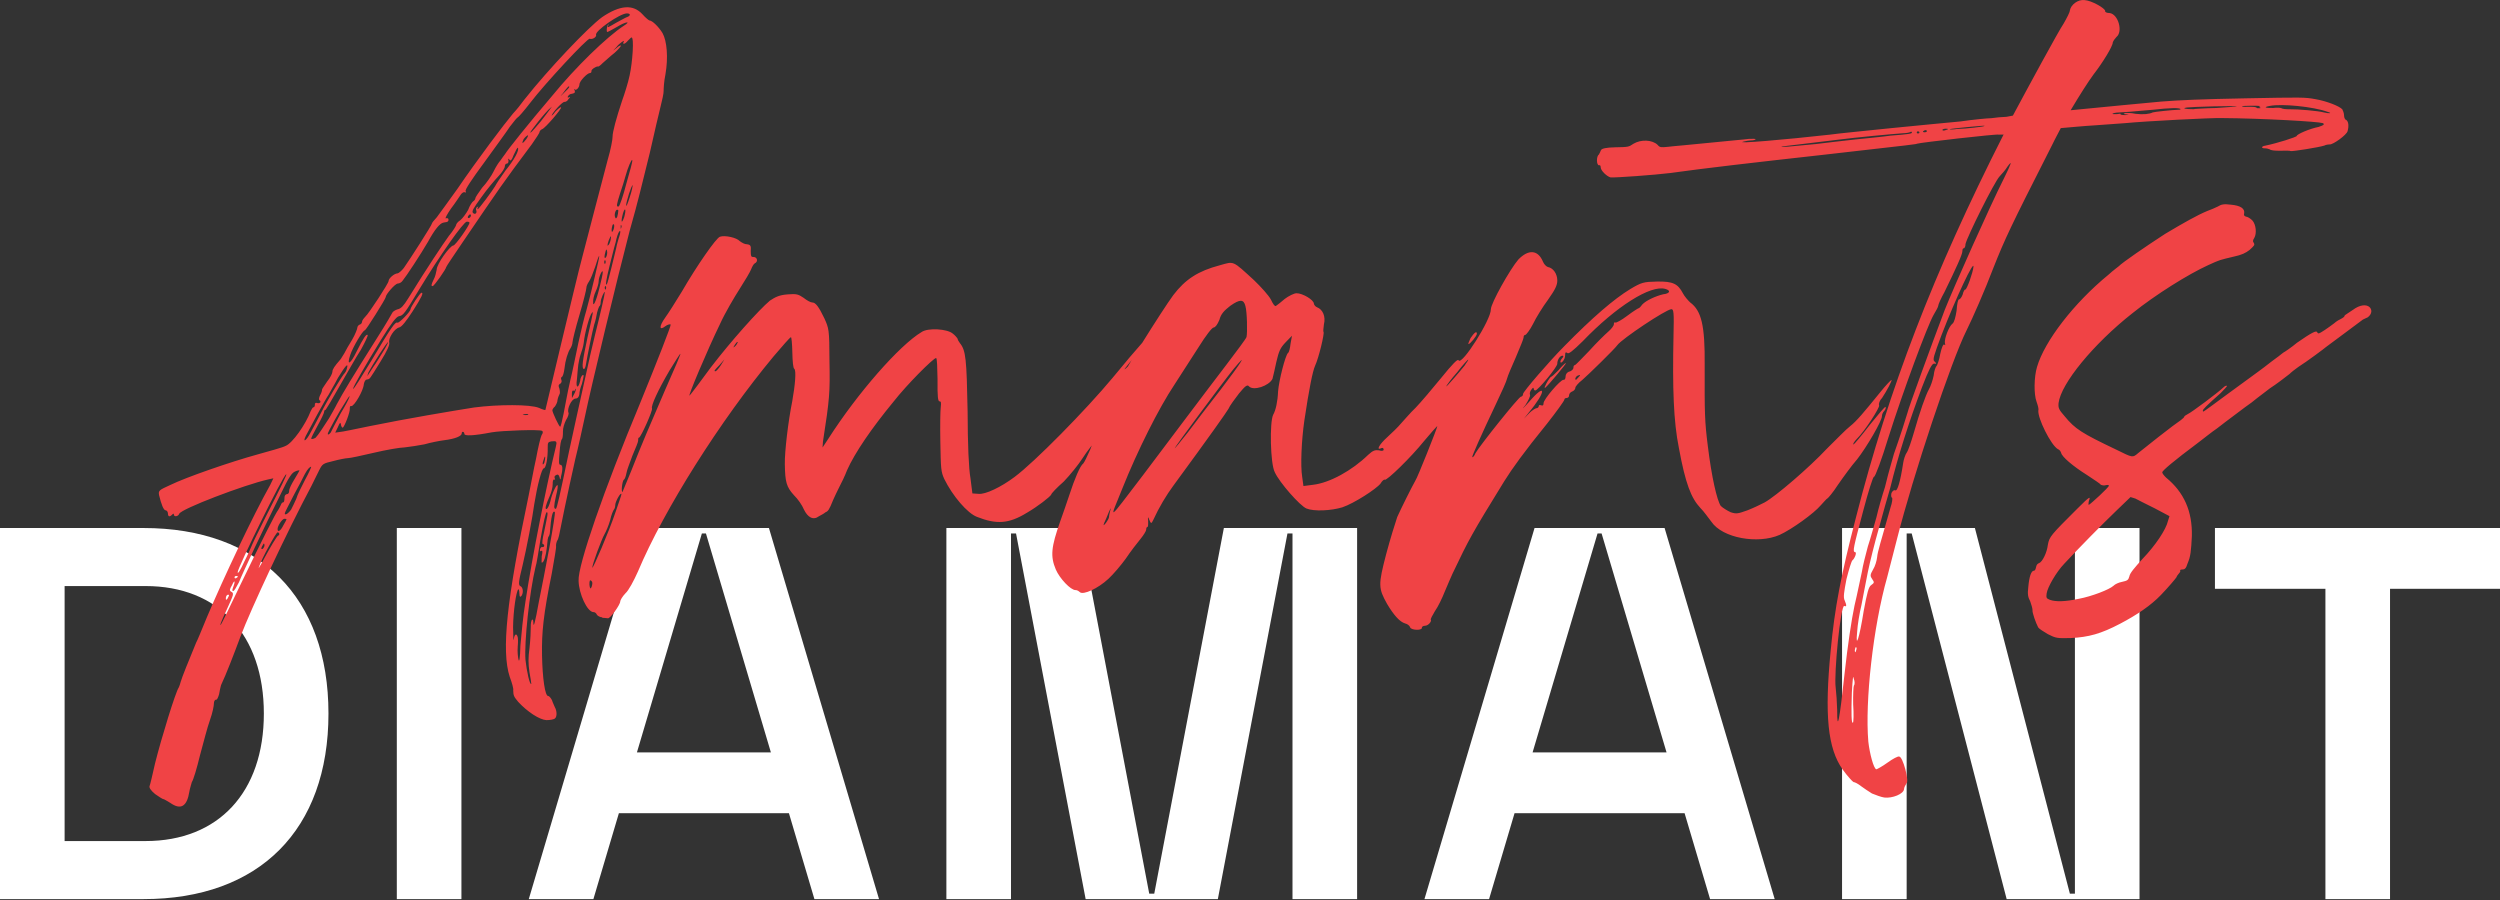
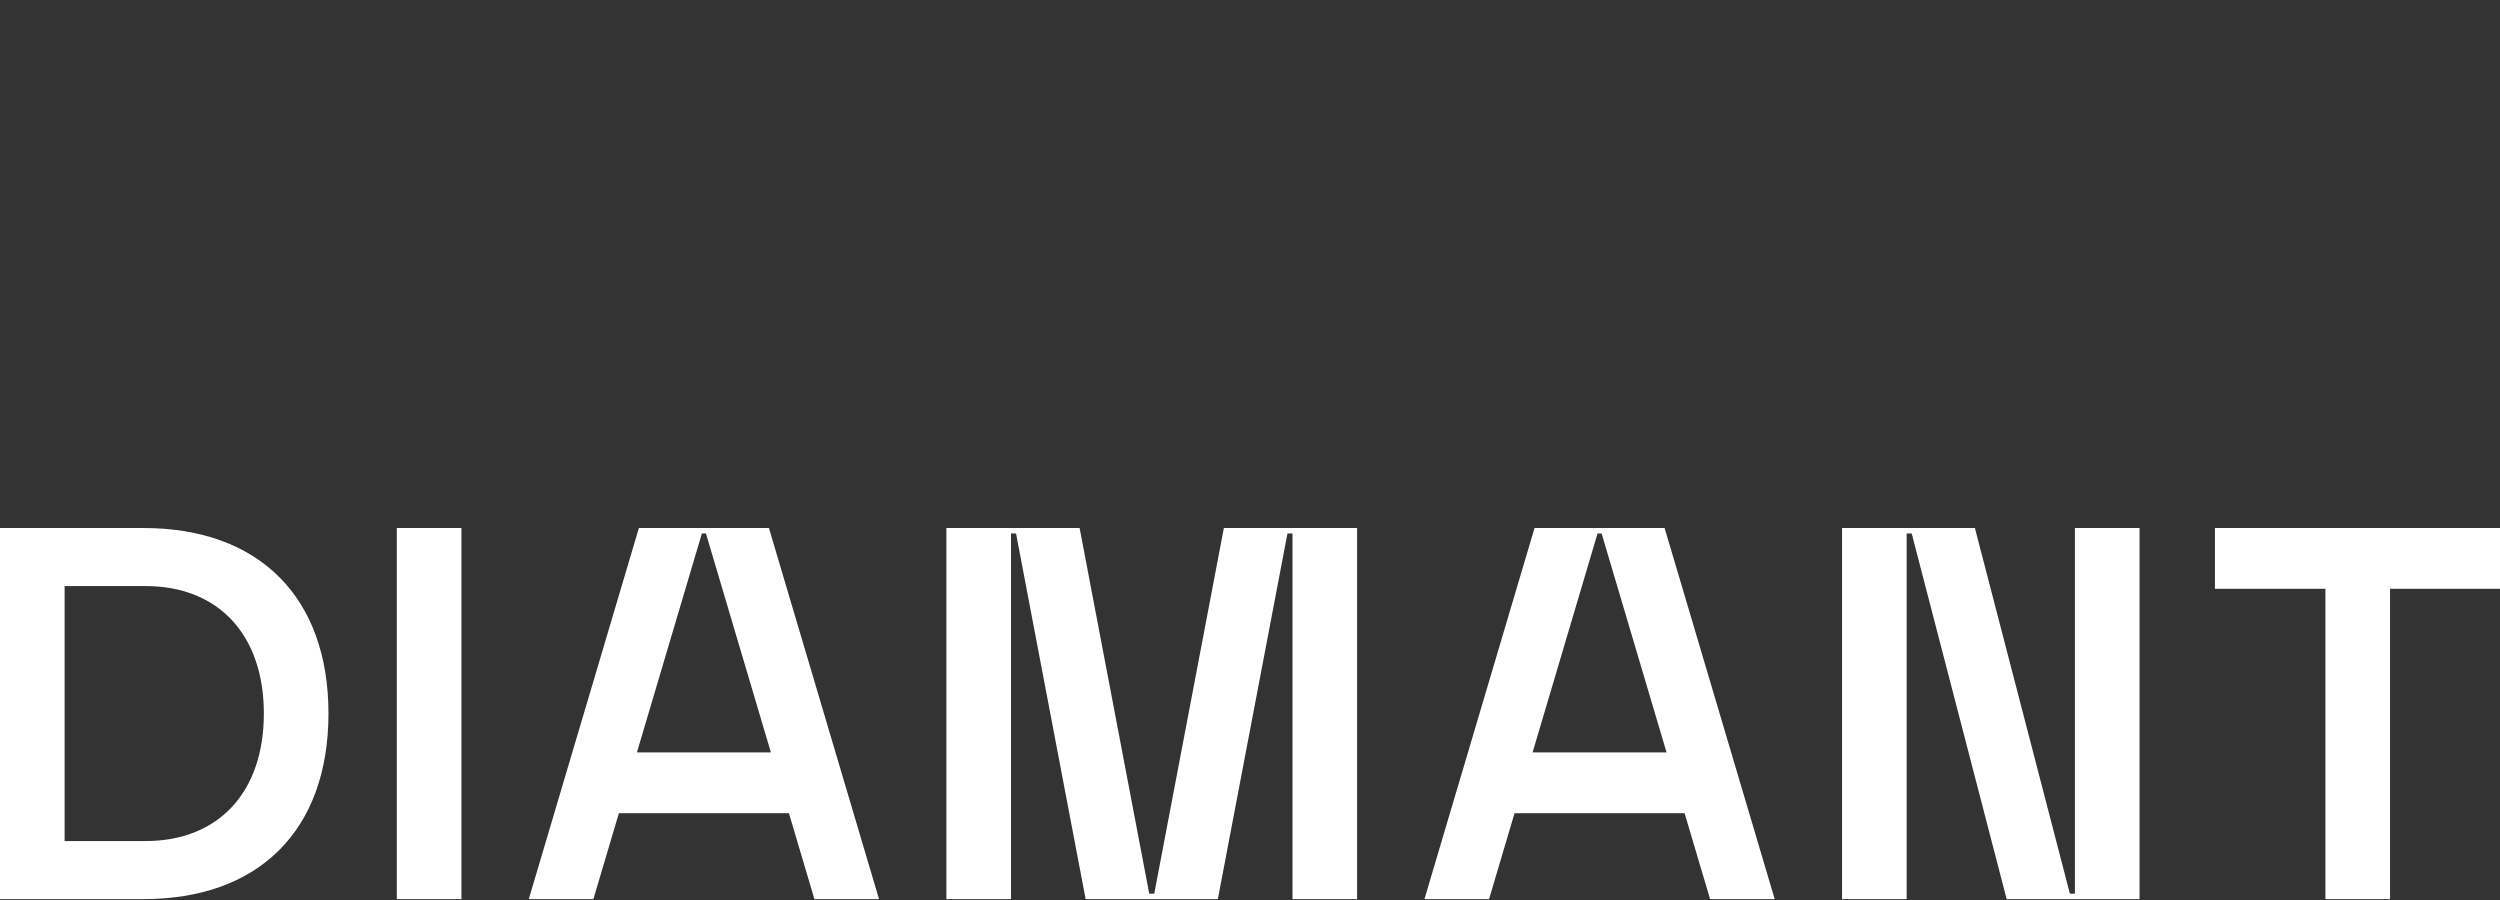
<svg xmlns="http://www.w3.org/2000/svg" width="336" height="121" viewBox="0 0 336 121" fill="none">
  <rect x="0" y="0" width="336" height="121" fill="#333333" stroke="none" />
  <path d="M53.332 70.966H62.016V120.841H53.332V70.966ZM44.146 95.903C44.146 111.518 34.853 120.84 19.287 120.84H0V70.965H19.287C34.853 70.965 44.146 80.287 44.146 95.902V95.903ZM35.462 95.903C35.462 85.332 29.368 78.766 19.559 78.766H8.684V113.038H19.559C29.368 113.038 35.462 106.473 35.462 95.902V95.903ZM336 79.135V70.966H297.688V79.135H312.536V120.84H321.22V79.135H336ZM103.345 70.966L118.141 120.841H109.457L106.032 109.296H83.178L79.752 120.841H71.068L85.865 70.966H103.345ZM103.608 101.125L94.878 71.699H94.332L85.602 101.125H103.608ZM223.722 70.966L238.519 120.841H229.835L226.409 109.296H203.555L200.13 120.841H191.446L206.242 70.966H223.722ZM223.985 101.125L215.255 71.699H214.709L205.979 101.125H223.985ZM269.695 120.84H287.552V70.965H278.868V120.105H278.191L265.427 70.965H247.571V120.84H256.255V71.699H256.932L269.695 120.84ZM163.678 120.84L173.034 71.699H173.711V120.84H182.395V70.965H164.488L155.133 120.105H154.456L145.1 70.965H127.194V120.84H135.878V71.699H136.555L145.91 120.84H163.678Z" fill="white" />
-   <path d="M84.584 31.18C85.934 26.4 86.063 25.605 87.334 20.539C87.932 17.863 88.598 15.042 88.799 14.246C88.999 13.449 89.199 12.581 89.192 12.222C89.186 11.934 89.239 10.924 89.437 9.984C89.826 7.744 89.64 5.514 89.044 4.446C88.524 3.591 87.643 2.744 87.283 2.75C87.211 2.751 86.772 2.4 86.331 1.904C85.082 0.559 83.355 0.664 80.937 2.294C79.09 3.626 73.723 9.274 70.488 13.368C70.067 13.953 69.363 14.83 68.94 15.271C67.883 16.515 64.019 21.63 61.498 25.351C60.236 27.104 58.972 28.856 58.69 29.222C58.337 29.59 58.056 29.954 58.057 30.026C58.061 30.242 55.053 34.908 54.282 36.004C54.001 36.37 53.576 36.737 53.432 36.74C53 36.748 52.221 37.412 52.227 37.771C52.232 38.059 49.574 42.143 49.078 42.584C48.866 42.804 48.655 43.096 48.658 43.24C48.66 43.384 48.52 43.603 48.377 43.606C48.162 43.682 48.022 43.902 48.025 44.046C48.027 44.19 47.754 44.915 47.335 45.644C46.915 46.3 46.428 47.173 46.289 47.464C46.079 47.755 45.871 48.192 45.729 48.338C44.953 49.217 44.673 49.655 44.68 49.942C44.684 50.158 44.408 50.74 43.985 51.253C43.634 51.764 43.284 52.274 43.285 52.346C43.288 52.489 43.221 52.779 43.011 53.143C42.873 53.434 42.806 53.724 42.952 53.793C43.244 54.004 42.961 54.297 42.599 54.16C42.454 54.091 42.312 54.166 42.315 54.381C42.319 54.597 42.25 54.742 42.106 54.745C42.034 54.746 41.894 54.965 41.755 55.256C41.069 57.07 39.316 59.551 38.388 59.93C37.96 60.155 36.24 60.62 34.592 61.082C30.938 62.088 25 64.146 22.859 65.195C21.359 65.872 21.288 65.945 21.372 66.519C21.684 67.81 21.987 68.596 22.276 68.591C22.42 68.588 22.567 68.802 22.572 69.017C22.58 69.449 22.799 69.517 23.152 69.151C23.293 69.005 23.365 69.003 23.367 69.147C23.374 69.507 23.949 69.425 24.085 69.061C24.29 68.409 32.87 65.149 36.026 64.441L36.742 64.283L36.326 65.155C33.958 69.377 30.081 77.59 27.806 82.962C27.118 84.632 26.499 86.157 26.359 86.375C25.394 88.699 24.432 91.093 24.297 91.6C24.231 91.889 24.093 92.253 24.025 92.398C23.604 92.982 21.704 99.14 20.835 102.614C20.503 104.132 20.169 105.508 20.1 105.653C20.032 105.87 20.255 106.226 20.841 106.719C21.352 107.07 21.862 107.42 22.007 107.417C22.079 107.415 22.517 107.695 22.881 107.905C24.268 108.886 25.123 108.438 25.446 106.416C25.51 105.983 25.714 105.403 25.781 105.114C25.992 104.822 26.465 103.228 26.866 101.563C27.338 99.826 27.873 97.727 28.216 96.784C28.558 95.841 28.756 94.829 28.749 94.541C28.744 94.254 28.884 94.035 29.028 94.032C29.173 94.101 29.311 93.737 29.447 93.303C29.511 92.871 29.643 92.291 29.711 92.074C30.404 90.62 31.432 87.936 32.324 85.543C33.696 81.916 38.539 71.525 41.877 65.267C42.224 64.54 42.71 63.595 42.918 63.158C43.335 62.358 43.406 62.285 44.767 61.97C45.627 61.737 46.488 61.577 46.776 61.572C47.064 61.566 48.571 61.249 50.22 60.858C51.869 60.466 53.735 60.142 54.383 60.13C55.1 60.044 56.25 59.879 57.04 59.719C57.827 59.488 59.047 59.249 59.694 59.165C61.131 58.994 62.059 58.615 62.053 58.255C62.05 58.111 62.121 58.038 62.193 58.037C62.337 58.034 62.411 58.177 62.414 58.321C62.419 58.608 63.571 58.587 66.084 58.106C67.448 57.865 72.557 57.695 72.85 57.906C72.995 57.975 72.999 58.191 72.788 58.483C72.65 58.773 72.316 60.148 72.055 61.593C71.722 63.04 71.333 65.28 71.068 66.51C68.096 80.611 67.362 87.467 68.51 90.975C68.813 91.761 69.045 92.621 68.976 92.766C68.99 93.487 69.065 93.63 69.654 94.339C70.904 95.683 72.508 96.733 73.446 96.787C73.949 96.778 74.453 96.695 74.594 96.549C74.878 96.327 74.863 95.536 74.566 95.037C74.49 94.823 74.265 94.395 74.188 94.109C74.039 93.823 73.817 93.54 73.673 93.542C73.242 93.55 72.906 91.108 72.849 88.085C72.79 84.989 73.032 82.608 74.152 77.113C74.476 75.234 74.803 73.5 74.729 73.358C74.725 73.142 74.792 72.853 74.861 72.706C75.003 72.56 75.068 72.198 75.136 71.981C75.2 71.548 76.322 66.124 77.317 61.712C77.719 60.119 78.248 57.66 78.58 56.142C79.438 52.021 82.975 37.333 84.587 31.181L84.584 31.18ZM81.418 38.875C81.372 38.971 81.323 38.924 81.272 38.733C81.268 38.517 81.339 38.444 81.411 38.443C81.485 38.586 81.488 38.729 81.418 38.875ZM81.344 34.987C81.417 35.057 81.421 35.273 81.352 35.418C81.282 35.563 81.281 35.491 81.205 35.277C81.201 35.061 81.271 34.916 81.344 34.987ZM81.393 33.761C81.483 33.424 81.555 33.471 81.611 33.901C81.617 34.261 81.479 34.553 81.409 34.626C81.196 34.773 81.191 34.486 81.393 33.761ZM83.16 31.999C83.093 32.288 82.889 32.869 82.825 33.301C82.759 33.662 82.423 34.894 82.157 36.051C81.89 37.137 81.621 38.15 81.551 38.223C81.339 38.443 81.466 37.577 81.935 35.696C82.203 34.682 82.536 33.236 82.74 32.584C82.872 31.932 83.075 31.281 83.216 31.133C83.427 30.842 83.435 31.273 83.161 31.999H83.16ZM82.005 31.877C82.145 31.659 82.147 31.731 82.082 32.163C82.017 32.524 81.881 32.888 81.737 32.962C81.526 33.254 81.725 32.387 82.004 31.877H82.005ZM82.203 30.937C82.199 30.721 82.266 30.432 82.333 30.214C82.474 30.067 82.547 30.114 82.551 30.354C82.555 30.57 82.488 30.858 82.35 31.078C82.256 31.224 82.207 31.177 82.203 30.937ZM82.943 28.186C83.015 28.184 83.16 28.254 83.091 28.399C83.093 28.543 83.028 28.904 82.961 29.122C82.822 29.412 82.75 29.413 82.674 29.199C82.524 28.842 82.727 28.189 82.943 28.186ZM83.333 26.017C83.606 25.22 83.946 24.133 84.08 23.626C84.348 22.613 84.899 21.306 84.976 21.521C85.051 21.663 84.645 23.039 84.172 24.705C83.77 26.297 83.292 27.674 83.15 27.749C82.791 27.827 82.858 27.538 83.333 26.017ZM83.493 30.623C83.425 30.84 83.423 30.769 83.419 30.553C83.416 30.337 83.413 30.193 83.486 30.264C83.559 30.334 83.562 30.478 83.493 30.623ZM83.897 29.176C83.692 29.756 83.55 29.903 83.547 29.687C83.538 29.184 83.875 28.024 84.022 28.165C84.095 28.236 84.031 28.669 83.897 29.176ZM84.638 26.497C84.367 27.366 84.16 27.873 84.155 27.586C84.148 27.154 84.894 24.763 85.04 24.904C85.042 24.976 84.912 25.699 84.638 26.497ZM41.1 58.583C41.587 57.637 43.742 53.635 44.164 53.051C44.302 52.761 44.93 51.739 45.417 50.794C46.395 49.191 46.888 48.605 46.618 49.547C46.551 49.836 46.411 50.056 46.341 50.129C46.057 50.35 43.963 53.847 43.131 55.519C42.644 56.465 42.019 57.63 41.74 58.138C41.185 59.229 40.615 59.6 41.1 58.583ZM38.462 63.746C38.606 63.744 37.982 64.979 35.551 69.779C34.998 70.942 34.232 72.397 33.958 73.05C33.681 73.704 33.199 74.793 32.85 75.448C32.298 76.683 31.948 77.194 31.942 76.906C31.931 76.331 38.102 63.753 38.462 63.746ZM31.735 77.414C31.879 77.411 31.951 77.41 31.953 77.482C31.954 77.554 31.883 77.627 31.741 77.701C31.598 77.776 31.525 77.705 31.524 77.633C31.521 77.49 31.592 77.416 31.735 77.414ZM30.559 79.957C30.702 79.882 30.775 79.953 30.776 80.025C30.777 80.097 30.637 80.315 30.568 80.462C30.427 80.656 30.356 80.657 30.352 80.466C30.348 80.25 30.416 80.033 30.559 79.957ZM29.698 83.935C29.486 84.154 29.624 83.792 30.454 81.976C31.422 79.87 31.491 79.723 31.055 79.516C30.836 79.376 30.834 79.232 31.182 78.649C31.527 77.85 31.675 78.064 31.331 78.934C31.194 79.297 31.196 79.441 31.34 79.438C31.484 79.435 31.762 78.925 32.111 78.27C32.591 77.037 35.429 71.004 37.788 66.279C38.827 64.098 39.248 63.515 39.677 63.362C39.962 63.213 40.25 63.207 40.25 63.207C40.251 63.279 39.902 63.862 39.554 64.445C39.204 65.028 38.858 65.683 38.863 65.971C38.868 66.258 38.727 66.405 38.583 66.409C38.367 66.413 38.227 66.632 38.232 66.92C38.237 67.208 38.17 67.497 38.099 67.499C37.955 67.502 37.813 67.648 37.745 67.867C37.676 68.012 37.537 68.303 37.397 68.522C37.045 68.961 35.31 72.379 32.33 78.557C30.946 81.463 29.767 83.863 29.696 83.937L29.698 83.935ZM35.546 73.309C35.549 73.453 35.409 73.671 35.338 73.745C35.053 73.894 35.049 73.679 35.329 73.242C35.468 72.952 35.541 73.022 35.546 73.31V73.309ZM37.393 71.977C37.249 71.979 36.343 73.509 35.437 75.183C34.95 76.128 34.601 76.639 34.808 76.203C35.078 75.261 37.095 71.549 37.312 71.545C37.456 71.543 37.531 71.685 37.532 71.757C37.535 71.901 37.464 71.974 37.392 71.975L37.393 71.977ZM38.087 70.595C37.74 71.322 37.314 71.617 37.305 71.114C37.297 70.682 37.926 69.733 38.214 69.728C38.646 69.72 38.574 69.721 38.087 70.595ZM40.996 64.49C40.511 65.435 39.955 66.527 39.82 67.033C39.612 67.468 39.337 68.122 39.127 68.487C38.706 69.071 38.278 69.295 38.273 69.007C38.271 68.863 38.827 67.845 39.452 66.608C40.078 65.444 40.774 64.134 40.981 63.697C41.329 63.042 41.682 62.676 41.827 62.746C41.828 62.818 41.484 63.616 40.996 64.49ZM43.175 57.822C42.895 58.26 42.543 58.698 42.401 58.845C42.116 58.994 41.83 59.072 41.827 58.928C41.826 58.856 42.173 58.129 42.66 57.256C43.148 56.383 43.562 55.51 43.56 55.367C43.557 55.223 43.627 55.078 43.771 55.075C43.841 55.002 44.679 53.617 45.654 51.87C46.63 50.196 47.883 47.939 48.514 46.991C49.07 45.972 49.486 45.1 49.413 45.029C49.265 44.816 48.844 45.401 47.942 47.218C47.111 48.962 46.541 49.262 47.087 47.666C47.427 46.652 48.753 44.394 49.041 44.389C49.184 44.386 51.841 40.158 51.837 39.942C51.83 39.582 53.098 38.117 53.459 38.11C53.675 38.106 53.96 37.956 54.1 37.738C54.593 37.152 56.553 34.162 57.529 32.487C58.434 30.814 59.139 30.008 59.569 29.927C59.641 29.926 59.855 29.85 59.999 29.848C60.143 29.845 60.284 29.699 60.282 29.555C60.278 29.339 60.133 29.27 59.918 29.346C59.776 29.42 60.053 28.839 60.613 28.035C61.176 27.305 61.734 26.43 61.945 26.137C62.085 25.919 62.37 25.768 62.444 25.839C62.589 25.908 62.661 25.907 62.585 25.692C62.438 25.551 63.418 24.092 65.033 21.901C66.506 19.856 68.121 17.665 68.541 17.009C69.033 16.351 69.526 15.765 69.598 15.764C69.67 15.763 70.445 14.884 71.288 13.787C73.185 11.302 78.973 5.07 79.263 5.209C79.625 5.346 80.194 4.975 80.117 4.688C79.891 4.189 83.304 1.819 84.239 1.801C84.814 1.789 84.75 2.152 84.248 2.304C84.033 2.38 83.392 2.753 82.822 3.052C81.683 3.722 81.54 3.797 81.75 3.432C81.819 3.287 81.818 3.215 81.747 3.288C81.535 3.508 81.479 4.302 81.623 4.299C81.695 4.298 82.265 3.999 82.906 3.626C84.116 2.882 84.907 2.796 83.839 3.464C81.563 4.948 77.39 8.989 74.223 12.866C70.982 16.673 68.239 20.11 67.889 20.694C67.679 20.985 67.397 21.351 67.257 21.57C67.046 21.789 66.626 22.445 66.349 23.027C66.072 23.609 65.372 24.63 64.807 25.217C64.315 25.875 63.896 26.531 63.898 26.603C63.9 26.747 63.76 26.965 63.617 27.041C63.475 27.116 63.124 27.627 62.92 28.207C62.641 28.717 62.149 29.375 61.865 29.596C61.51 29.818 61.299 30.111 61.302 30.255C61.303 30.327 60.884 31.055 60.322 31.714C59.479 32.883 57.519 35.801 54.864 40.1C54.235 41.12 53.883 41.487 53.451 41.567C53.165 41.644 52.809 41.867 52.74 42.012C52.67 42.158 51.834 43.614 50.854 45.145C47.219 50.904 46.171 52.653 45.267 54.326C44.989 54.908 44.501 55.709 44.223 56.218C43.943 56.656 43.453 57.386 43.173 57.822H43.175ZM76.507 11.671C76.509 11.814 76.155 12.11 75.802 12.476C75.307 12.99 75.235 12.991 75.588 12.623C76.22 11.748 76.503 11.453 76.507 11.669V11.671ZM74.041 14.526C73.901 14.744 73.267 15.548 72.706 16.28C72.072 17.012 71.509 17.743 71.294 17.819C70.939 18.043 73.47 14.825 74.039 14.454C74.228 14.259 74.228 14.283 74.041 14.526ZM70.734 18.694C70.524 18.985 70.312 19.206 70.24 19.207C70.168 19.209 70.236 18.992 70.375 18.7C70.585 18.409 70.869 18.186 70.941 18.185C71.013 18.184 70.945 18.401 70.734 18.694ZM64.138 27.822C63.995 27.897 63.927 28.114 64.001 28.256C64.152 28.613 63.87 28.907 63.576 28.625C63.357 28.413 63.636 27.975 64.689 26.515C65.461 25.419 66.516 24.176 67.011 23.662C67.505 23.148 67.855 22.565 67.85 22.349C67.846 22.133 67.987 21.987 68.131 21.983C68.275 21.981 68.344 21.835 68.34 21.62C68.262 21.261 68.334 21.26 68.482 21.473C68.629 21.686 68.771 21.54 69.045 20.814C69.323 20.233 69.53 19.797 69.604 19.868C69.825 20.151 69.13 21.462 67.934 22.925C67.302 23.801 66.673 24.75 66.534 25.04C66.185 25.623 64.36 28.106 64.216 28.109C64.144 28.11 64.143 28.038 64.212 27.893C64.353 27.746 64.281 27.748 64.139 27.822H64.138ZM63.294 28.919C63.296 29.063 63.227 29.208 63.084 29.282C63.014 29.356 62.869 29.286 62.867 29.214C62.865 29.071 63.006 28.924 63.077 28.851C63.219 28.776 63.292 28.847 63.294 28.919ZM44.545 57.941C44.408 58.303 44.052 58.526 44.048 58.31C44.044 58.095 45.645 55.183 46.346 54.162C47.393 52.414 47.123 53.355 45.796 55.541C45.171 56.705 44.614 57.797 44.545 57.942V57.941ZM70.648 55.787C70.361 55.792 70.144 55.724 70.287 55.721C70.43 55.647 70.718 55.641 70.934 55.636C71.079 55.706 71.008 55.779 70.648 55.785V55.787ZM72.43 54.817C71.269 54.335 66.947 54.346 63.714 54.767C60.626 55.257 54.812 56.232 49.717 57.266C47.781 57.663 45.916 58.059 45.628 58.064L45.054 58.147L45.401 57.42C45.677 56.767 45.747 56.693 45.826 57.052C45.83 57.267 45.977 57.481 46.05 57.48C46.266 57.476 47.09 55.298 47.01 54.94C47.005 54.652 47.074 54.507 47.219 54.577C47.58 54.642 48.836 52.529 48.893 51.664C48.958 51.303 49.097 51.011 49.313 51.007C49.743 50.928 49.602 51.074 51.139 48.595C52.047 47.137 52.393 46.338 52.316 46.052C52.16 45.479 53 44.166 53.645 44.01C54.004 43.931 54.566 43.2 55.475 41.815C56.734 39.846 56.941 39.338 56.653 39.343C56.438 39.347 55.179 41.316 55.183 41.532C55.189 41.892 53.564 43.508 53.417 43.366C53.126 43.227 52.634 43.885 49.913 48.474C48.586 50.66 47.538 52.337 47.465 52.266C47.319 52.197 49.201 48.92 51.228 45.641C52.625 43.382 53.259 42.578 53.617 42.498C54.191 42.414 54.402 42.123 56.287 38.99C59.15 34.255 62.306 29.801 62.738 29.792C62.953 29.789 63.099 29.858 63.1 29.93C63.106 30.29 61.213 32.991 60.925 32.996C60.494 33.004 58.669 35.488 58.683 36.28C58.617 36.641 58.485 37.22 58.276 37.584C57.929 38.311 57.933 38.455 58.148 38.451C58.364 38.447 59.976 36.112 59.972 35.895C59.971 35.823 60.951 34.364 62.143 32.613C67.257 25.098 67.537 24.66 71.47 19.4C72.032 18.597 72.521 17.868 72.519 17.724C72.517 17.652 72.657 17.434 72.872 17.357C73.301 17.205 75.555 14.568 75.409 14.427C75.335 14.356 74.981 14.652 74.628 15.018C74.347 15.456 74.062 15.605 74.133 15.531C74.269 15.097 75.68 13.557 75.899 13.697C75.971 13.696 76.257 13.619 76.396 13.327C76.608 13.108 76.677 12.961 76.535 13.037C76.322 13.185 76.249 13.114 76.318 12.969C76.387 12.824 76.599 12.603 76.887 12.598C77.245 12.52 77.316 12.445 77.239 12.159C77.092 12.017 77.163 11.944 77.236 12.015C77.456 12.227 77.878 11.714 77.872 11.354C77.864 10.923 78.923 9.822 79.284 9.816C79.427 9.813 79.498 9.74 79.494 9.524C79.49 9.308 80.059 8.937 80.347 8.932C80.42 9.003 80.704 8.782 80.987 8.488C81.341 8.192 82.049 7.531 82.617 7.088C83.112 6.646 83.464 6.208 83.463 6.136C83.39 6.065 83.105 6.214 82.893 6.435L82.396 6.805L82.82 6.365C83.241 5.78 84.095 5.26 83.814 5.626C83.606 6.063 84.035 5.91 84.387 5.471C84.599 5.251 84.811 5.03 84.882 5.029C85.242 5.022 85.017 8.339 84.62 10.147C84.423 11.087 83.947 12.608 83.604 13.551C82.856 15.797 82.316 17.752 82.328 18.401C82.334 18.761 82.072 20.135 81.666 21.511C80.592 25.636 79.114 31.21 78.242 34.612C77.77 36.349 76.504 41.703 75.37 46.405C74.237 51.181 73.302 55.087 73.302 55.087C73.303 55.158 72.869 55.022 72.433 54.816L72.43 54.817ZM49.508 50.067C49.995 49.122 52.022 45.914 52.167 45.984C52.168 46.056 51.891 46.638 51.472 47.294C51.052 47.95 50.495 48.897 50.213 49.263C49.933 49.701 49.583 50.211 49.444 50.431C49.304 50.649 49.373 50.504 49.509 50.07L49.508 50.067ZM77.35 52.274C77.424 52.344 77.357 52.633 77.149 52.998L76.87 53.508L76.861 53.005C76.855 52.645 76.923 52.428 77.068 52.496C77.141 52.566 77.284 52.492 77.282 52.42C77.28 52.276 77.279 52.204 77.352 52.275L77.35 52.274ZM76.612 51.28C76.278 52.654 75.956 54.605 75.757 55.545C75.56 56.557 75.358 57.354 75.287 57.355C75.143 57.357 74.241 55.431 74.236 55.142C74.234 55.07 74.373 54.78 74.586 54.631C74.726 54.412 74.936 54.047 74.929 53.76C74.995 53.399 75.134 53.107 75.203 52.962C75.274 52.889 75.269 52.601 75.189 52.242C75.039 51.885 75.035 51.741 75.248 51.592C75.462 51.516 75.529 51.226 75.455 51.083C75.379 50.868 75.376 50.725 75.519 50.65C75.662 50.576 75.796 50.068 75.858 49.563C75.98 48.409 76.319 47.322 76.67 46.811C76.81 46.593 76.947 46.229 76.942 46.013C76.938 45.798 77.339 44.133 77.88 42.322C78.422 40.511 78.823 38.846 78.817 38.631C78.815 38.487 78.952 38.124 79.163 37.832C79.374 37.54 79.716 36.669 79.99 35.872C80.261 35.002 80.465 34.349 80.538 34.42C80.612 34.491 79.344 39.772 78.805 41.727C78.534 42.597 78.066 44.55 77.735 46.069C77.403 47.587 76.945 49.973 76.609 51.276L76.612 51.28ZM79.719 40.489C79.714 40.201 79.846 39.622 80.054 39.187C80.262 38.751 80.465 38.099 80.46 37.811C80.449 37.236 81.003 36.072 81.012 36.577C81.016 36.792 80.819 37.733 80.55 38.746C80.081 40.628 79.665 41.428 79.719 40.49V40.489ZM73.134 61.573C73.202 61.356 73.272 61.283 73.276 61.498C73.279 61.642 73.213 62.003 73.147 62.221C73.007 62.44 72.936 62.513 72.932 62.297C72.93 62.154 73.067 61.79 73.134 61.573ZM69.688 88.646C69.611 88.36 69.523 87.568 69.582 86.92C69.641 86.27 69.631 85.694 69.557 85.552C69.403 85.051 69.119 85.272 69.06 85.922C68.994 86.283 68.981 85.563 68.956 84.267C68.986 82.106 69.369 79.506 69.652 79.213C69.722 79.14 69.798 79.355 69.807 79.786C69.816 80.218 69.913 80.312 70.1 80.069C70.38 79.631 70.294 78.913 69.932 78.775C69.641 78.636 69.703 78.132 70.239 75.961C70.772 73.718 71.558 69.598 71.811 67.72C72.197 65.336 72.8 62.947 73.089 62.942C73.376 62.937 73.638 61.564 73.613 60.195C73.599 59.474 73.669 59.401 74.101 59.321C74.819 59.235 74.893 59.306 74.692 60.102C73.49 65.023 71.515 74.855 70.621 80.85C70.299 82.801 70.06 85.398 69.942 86.768C69.905 88.569 69.77 89.076 69.69 88.646H69.688ZM73.863 73.442C73.406 75.899 72.751 79.297 72.421 80.888C71.899 83.779 71.698 84.502 71.681 83.639C71.676 83.352 71.602 83.209 71.531 83.282C71.388 83.357 71.324 83.791 71.334 84.294C71.342 84.726 71.293 85.951 71.17 87.034C70.981 88.478 70.995 89.198 71.161 90.347C71.32 91.135 71.406 91.855 71.407 91.926C71.194 92.074 70.8 90.281 70.625 88.7C70.436 86.326 71.171 79.543 71.973 76.214C72.11 75.852 72.366 74.19 72.624 72.601C73.056 70.096 73.344 68.842 73.488 68.839C73.704 68.835 73.57 69.341 73.108 71.582C72.908 72.379 72.847 73.027 72.921 73.098C73.21 73.165 73.217 73.525 72.928 73.53C72.783 73.46 72.642 73.607 72.574 73.825C72.578 74.041 72.58 74.185 72.722 74.038C72.936 73.963 72.94 74.178 72.808 74.756C72.815 75.188 72.752 75.622 72.824 75.621C73.112 75.615 73.383 74.674 73.505 73.519C73.563 72.797 73.623 72.149 73.766 72.074C73.766 72.074 73.904 71.784 73.901 71.568C74.075 69.404 74.274 68.536 74.569 68.818C74.642 68.889 74.322 70.984 73.865 73.441L73.863 73.442ZM76.499 60.572C75.245 66.574 74.847 68.382 74.703 68.385C74.416 68.391 74.41 68.103 74.741 66.585C74.942 65.86 75.003 65.212 74.931 65.213C74.784 65.072 74.16 66.38 73.963 67.393C73.829 67.899 73.622 68.335 73.479 68.41C73.193 68.487 73.325 67.909 73.879 66.673C74.087 66.237 74.288 65.513 74.281 65.081C74.273 64.649 74.34 64.431 74.485 64.428C74.631 64.57 74.629 64.426 74.554 64.283C74.479 64.069 74.548 63.923 74.762 63.846C74.976 63.699 75.122 63.84 75.2 64.126C75.28 64.557 75.352 64.555 75.414 63.979C75.682 62.965 75.601 62.463 75.313 62.468C75.098 62.472 75.09 62.112 75.209 60.814C75.263 59.876 75.393 59.082 75.536 59.007C75.606 58.933 75.671 58.499 75.66 57.996C75.65 57.492 75.856 56.912 76.064 56.476C76.344 56.038 76.48 55.604 76.404 55.462C76.178 54.962 76.802 53.653 77.304 53.572C77.664 53.566 77.804 53.346 77.869 52.985C77.864 52.698 77.997 52.118 78.203 51.611C78.472 50.597 78.537 50.237 78.254 50.458C78.183 50.531 77.972 50.824 77.979 51.183C77.713 52.34 77.348 52.131 77.542 50.975C77.601 50.325 77.657 49.461 77.72 49.027C77.785 48.594 77.916 47.943 78.053 47.58C78.191 47.218 78.394 46.566 78.456 46.061C78.576 44.762 79.25 42.372 79.533 42.079C79.743 41.788 79.813 41.641 78.948 45.403C78.287 48.513 78.161 49.452 78.451 49.59C78.525 49.661 78.665 49.443 78.73 49.081C78.989 47.564 79.583 44.671 79.851 43.658C80.057 43.077 80.186 42.355 80.252 41.993C80.319 41.704 80.456 41.341 80.524 41.196C80.667 41.121 80.734 40.832 80.73 40.615C80.722 40.183 81.274 38.948 81.281 39.309C81.285 39.525 80.821 41.622 79.95 45.096C79.548 46.689 79.085 48.786 78.885 49.725C77.756 54.717 76.964 58.476 76.499 60.574V60.572ZM247.06 65.104C247.761 64.083 248.884 62.548 249.589 61.742C250.854 60.134 252.948 56.565 252.935 55.918C252.931 55.702 253.07 55.411 253.211 55.264C253.423 55.044 253.491 54.826 253.417 54.683C253.343 54.613 252.428 55.711 251.303 57.1C250.179 58.562 249.192 59.734 249.12 59.735C248.976 59.737 249.186 59.374 249.539 59.007C250.671 57.905 252.697 54.697 252.55 54.484C252.474 54.27 252.609 53.834 252.962 53.468C253.593 52.52 254.357 51.065 254.213 51.068C254.141 51.069 253.435 51.802 252.731 52.681C250.479 55.46 249.493 56.632 248.641 57.296C248.144 57.666 246.802 59.059 245.529 60.308C243.2 62.801 238.665 66.704 237.167 67.525C236.74 67.75 235.67 68.274 234.882 68.577C233.594 69.034 233.38 69.11 232.583 68.836C232.147 68.628 231.565 68.279 231.271 67.998C230.752 67.215 230.045 64.132 229.533 59.965C229.109 56.588 229.091 55.652 229.109 49.025C229.153 43.767 228.683 41.759 227.149 40.637C226.856 40.354 226.414 39.858 226.189 39.431C225.516 38.148 224.861 37.8 222.702 37.841C220.903 37.875 220.616 37.952 219.12 38.845C216.913 40.183 214.008 42.688 210.263 46.504C208.283 48.486 204.69 52.66 204.696 52.948C204.7 53.164 204.559 53.31 204.415 53.314C204.127 53.319 198.921 59.829 198.293 60.92C198.156 61.283 197.944 61.504 197.871 61.433C197.797 61.362 199.109 58.385 201.048 54.315C201.81 52.715 202.501 51.19 202.566 50.829C202.633 50.54 203.184 49.232 203.736 47.998C204.288 46.692 204.769 45.529 204.767 45.385C204.763 45.169 204.832 45.024 204.976 45.022C205.12 45.019 205.612 44.362 206.028 43.561C206.444 42.689 207.352 41.231 208.055 40.282C209.036 38.895 209.313 38.313 209.301 37.666C209.284 36.801 208.765 36.019 208.042 35.89C207.825 35.822 207.531 35.539 207.38 35.182C206.701 33.538 205.404 33.492 204.061 34.885C202.934 36.203 200.357 40.79 200.371 41.581C200.397 42.949 196.482 49.145 196.036 48.433C195.959 48.147 195.182 48.953 193.704 50.782C192.508 52.245 190.958 54.076 190.251 54.809C189.544 55.471 188.698 56.496 188.275 56.935C187.923 57.374 187.074 58.182 186.437 58.77C185.374 59.727 184.888 60.601 185.672 60.225C185.815 60.151 185.96 60.22 185.964 60.436C185.967 60.58 185.752 60.656 185.318 60.521C184.813 60.458 184.525 60.536 183.888 61.125C181.696 63.255 178.703 64.897 176.475 65.155L175.181 65.323L175.014 64.102C174.769 62.594 174.92 59.206 175.302 56.534C175.942 52.272 176.401 49.959 176.746 49.16C177.23 48.143 178.031 44.815 177.884 44.602C177.81 44.531 177.875 44.098 177.936 43.592C178.203 42.507 177.754 41.58 177.028 41.305C176.811 41.237 176.589 40.953 176.586 40.809C176.577 40.305 175.048 39.397 174.255 39.413C173.895 39.419 173.183 39.793 172.684 40.163C172.188 40.605 171.691 40.973 171.478 41.122C171.336 41.197 171.115 40.913 170.814 40.271C170.515 39.7 169.485 38.568 168.532 37.649C165.599 34.969 165.891 35.106 163.957 35.648C161.019 36.424 159.311 37.538 157.695 39.657C156.958 40.655 155.102 43.522 153.509 46.083C152.589 47.112 151.283 48.649 149.552 50.759C145.961 55.078 139.038 62.123 136.338 64.119C134.563 65.449 132.421 66.497 131.483 66.371L130.689 66.315L130.434 64.304C130.193 62.94 130.061 59.773 130.047 55.309C129.912 48.253 129.818 47.103 129.007 46.11C128.86 45.897 128.711 45.683 128.708 45.539C128.634 45.397 128.338 45.042 128.047 44.832C127.315 44.197 124.719 44.03 123.866 44.624C120.874 46.409 115.236 52.854 111.32 58.978L110.549 60.146L110.606 59.352C111.503 53.574 111.561 52.78 111.48 48.532C111.47 44.211 111.397 44.141 110.794 42.783C110.044 41.212 109.601 40.645 109.17 40.654C108.954 40.657 108.444 40.379 108.006 40.028C107.276 39.537 107.059 39.469 105.836 39.566C104.758 39.658 104.258 39.884 103.476 40.403C101.987 41.655 98.249 45.832 95.508 49.413C94.175 51.24 92.91 52.92 92.698 53.139C92.275 53.652 95.101 46.972 96.765 43.555C97.456 42.029 98.712 39.917 99.412 38.823C100.112 37.73 100.809 36.564 100.947 36.202C101.084 35.84 101.293 35.475 101.436 35.4C101.936 35.174 101.779 34.529 101.275 34.54C100.916 34.546 100.913 34.402 100.9 33.755C100.958 33.033 100.884 32.891 100.379 32.829C100.091 32.834 99.727 32.625 99.435 32.415C98.993 31.919 97.403 31.589 96.758 31.818C96.257 31.972 93.663 35.694 91.641 39.189C90.804 40.574 89.824 42.105 89.404 42.689C88.561 43.858 88.574 44.505 89.425 43.841C89.709 43.62 90.068 43.541 90.141 43.611C90.215 43.754 88.361 48.471 86.022 54.206C81.2 65.749 77.65 75.971 77.761 78.058C77.795 79.786 78.923 82.285 79.786 82.269C79.93 82.266 80.148 82.406 80.225 82.621C80.3 82.763 80.664 82.973 80.952 82.968V83.04C81.313 83.033 81.603 83.099 81.675 83.097C81.966 83.236 83.369 81.264 83.36 80.833C83.358 80.689 83.636 80.179 84.06 79.74C84.486 79.371 85.18 78.062 85.734 76.827C89.248 68.478 96.799 56.523 103.98 47.887C105.179 46.496 106.164 45.325 106.308 45.322C106.38 45.321 106.47 46.256 106.492 47.407C106.513 48.559 106.603 49.493 106.748 49.562C107.04 49.773 106.863 51.793 106.472 53.961C105.946 56.564 105.447 60.679 105.481 62.407C105.526 64.783 105.682 65.427 106.712 66.56C107.226 67.055 107.818 67.908 108.046 68.479C108.57 69.549 109.298 69.968 110.079 69.377C110.364 69.228 110.792 69.003 110.933 68.857C111.29 68.707 111.431 68.559 111.981 67.181C112.119 66.819 112.535 66.018 112.812 65.436C113.091 64.927 113.575 63.909 113.85 63.184C114.887 60.859 117.128 57.576 120.085 53.99C121.912 51.651 125.447 48.126 125.807 48.119C125.951 48.116 125.975 49.412 126.006 50.996C125.979 53.373 126.062 53.947 126.278 53.943C126.494 53.94 126.498 54.155 126.437 54.732C126.373 55.165 126.341 57.255 126.382 59.415C126.45 63.015 126.458 63.375 126.909 64.374C128.033 66.658 130.022 68.997 131.327 69.476C133.94 70.506 135.594 70.403 138.014 68.916C139.438 68.097 141.141 66.768 141.28 66.477C141.278 66.333 142.055 65.526 142.976 64.716C143.823 63.836 144.948 62.445 145.508 61.57C145.735 61.197 146.167 60.598 146.731 59.865C146.671 60.023 146.614 60.178 146.564 60.327C146.151 61.271 145.735 62.143 145.593 62.29C145.167 62.586 144.409 64.401 143.728 66.502C143.388 67.517 142.842 69.112 142.499 70.055C141.269 73.536 141.148 74.763 141.903 76.548C142.431 77.762 143.9 79.319 144.549 79.307C144.765 79.303 144.983 79.443 145.131 79.584C145.571 80.008 147.57 79.105 148.985 77.782C149.622 77.194 150.68 75.95 151.31 75.073C151.941 74.126 152.854 72.956 153.277 72.443C153.699 71.93 154.049 71.347 154.045 71.204C154.041 70.988 154.11 70.843 154.182 70.841C154.326 70.839 154.32 70.479 154.309 69.974C154.251 69.448 154.298 69.399 154.451 69.828C154.678 70.4 154.75 70.398 154.958 69.963C155.788 68.147 156.765 66.544 157.678 65.302C162.873 58.217 164.766 55.516 165.115 54.932C165.253 54.57 165.954 53.62 166.516 52.889C167.362 51.864 167.645 51.643 167.866 51.927C168.455 52.564 170.53 51.877 171.016 50.93C171.083 50.641 171.351 49.628 171.548 48.616C171.88 47.169 172.088 46.733 172.795 45.999L173.642 45.12L173.447 46.203C173.387 46.78 173.253 47.359 173.111 47.434C172.756 47.729 171.884 51.13 171.77 52.645C171.722 53.942 171.458 55.171 171.108 55.755C170.624 56.772 170.729 62.315 171.327 63.457C171.929 64.814 174.727 68.001 175.597 68.346C176.613 68.758 178.916 68.642 180.419 68.181C181.994 67.647 184.981 65.718 185.544 64.987C185.753 64.623 186.037 64.401 186.11 64.472C186.33 64.684 189.654 61.451 191.412 59.257C192.399 58.086 193.173 57.207 193.175 57.279C193.179 57.495 190.498 64.245 190.218 64.609C189.799 65.338 188.273 68.392 187.79 69.481C187.518 70.279 186.839 72.452 186.3 74.479C185.227 78.604 185.234 79.036 186.428 81.174C187.32 82.67 188.131 83.591 188.854 83.793C189.143 83.86 189.436 84.071 189.512 84.285C189.591 84.716 191.105 84.759 191.098 84.4C191.094 84.184 191.308 84.108 191.524 84.103C191.956 84.095 192.449 83.51 192.301 83.296C192.228 83.226 192.507 82.716 192.855 82.134C193.276 81.55 193.83 80.387 194.174 79.516C194.517 78.645 195.002 77.628 195.209 77.12C197.425 72.467 197.773 71.814 202.175 64.671C203.223 62.995 204.836 60.732 207.933 56.927C209.198 55.319 210.251 53.859 210.249 53.714C210.246 53.57 210.389 53.495 210.532 53.493C210.748 53.489 210.889 53.342 210.886 53.125C210.882 52.908 211.094 52.688 211.308 52.613C211.523 52.537 211.735 52.316 211.731 52.1C211.728 51.956 212.151 51.444 212.648 51.074C213.427 50.411 217.103 46.812 217.383 46.374C217.945 45.572 223.917 41.568 224.638 41.555C224.926 41.55 225.005 41.908 224.92 45.078C224.768 52.212 224.926 56.674 225.64 60.19C226.523 64.999 227.28 66.929 228.531 68.272C228.972 68.696 229.564 69.549 230.007 70.117C231.489 72.321 236.258 73.167 239.187 71.887C240.829 71.135 243.813 68.99 244.728 67.892C245.151 67.452 245.503 67.014 245.575 67.013C245.647 67.011 246.352 66.206 247.051 65.112L247.06 65.104ZM79.512 78.88C79.374 79.22 79.277 79.125 79.219 78.598C79.208 78.022 79.277 77.876 79.498 78.088C79.644 78.229 79.648 78.445 79.513 78.88H79.512ZM82.707 68.881C81.89 71.346 79.614 76.647 79.607 76.286C79.6 75.854 80.831 72.517 81.25 71.789C81.459 71.426 81.804 70.627 82.007 69.902C82.139 69.251 82.414 68.599 82.484 68.525C82.626 68.379 82.692 68.089 82.689 67.873C82.681 67.441 83.446 66.058 83.525 66.416C83.527 66.56 83.116 67.648 82.708 68.881H82.707ZM89.518 52.114C87.172 57.56 86.344 59.449 84.834 63.295C84.215 64.82 83.663 66.126 83.663 66.126C83.448 66.13 83.635 64.614 83.848 64.467C83.991 64.392 84.127 63.957 84.191 63.596C84.256 63.163 84.668 62.147 85.01 61.203C85.423 60.259 85.767 59.388 85.765 59.244C85.761 59.029 85.757 58.813 85.901 58.81C86.186 58.661 87.775 55.102 87.627 54.889C87.477 54.532 88.444 52.424 89.979 49.803C90.747 48.563 91.376 47.543 91.448 47.542C91.52 47.541 90.624 49.646 89.519 52.116L89.518 52.114ZM96.879 49.093C96.599 49.531 96.246 49.898 96.174 49.899C95.886 49.904 96.027 49.758 96.734 49.024L97.368 48.292L96.879 49.093ZM98.987 46.316C98.847 46.535 98.633 46.684 98.561 46.685C98.561 46.685 98.631 46.54 98.771 46.322C98.911 46.103 99.052 45.956 99.124 45.954C99.196 45.953 99.127 46.098 98.987 46.316ZM152.098 48.392C151.909 48.708 151.734 49.001 151.58 49.266C151.495 49.348 151.413 49.425 151.335 49.497C150.886 49.904 151.234 49.439 152.098 48.392ZM149.181 68.768C149.114 69.057 149.047 69.347 149.051 69.491C149.053 69.635 148.844 70 148.633 70.292C148.211 70.804 148.208 70.66 148.693 69.642C149.173 68.409 149.452 67.899 149.181 68.768ZM164.065 52.352C162.589 54.253 160.549 56.885 159.637 58.126C158.652 59.369 157.879 60.319 157.877 60.247C157.875 60.103 164.265 51.484 165.742 49.655C167.924 47.02 166.805 48.77 164.065 52.352ZM167.531 45.301C167.463 45.518 166.27 47.126 164.934 48.879C163.67 50.559 161.14 53.848 159.455 56.113C157.699 58.45 155.099 61.885 153.625 63.858C148.705 70.289 149.061 70.067 150.85 65.639C152.844 60.631 155.758 54.814 157.858 51.678C158.768 50.292 160.236 47.959 161.146 46.573C162.054 45.116 162.898 44.019 163.114 44.015C163.33 44.011 163.611 43.645 163.887 42.992C164.088 42.196 164.511 41.757 165.363 41.092C166.642 40.203 167.147 40.194 167.381 41.125C167.612 41.912 167.665 44.72 167.532 45.299L167.531 45.301ZM196.846 49.136C196.142 50.013 194.381 52.063 194.378 51.919C194.377 51.847 195.009 50.971 195.854 50.018C196.627 48.996 197.334 48.261 197.335 48.333C197.337 48.477 197.055 48.771 196.846 49.135V49.136ZM212.003 50.863C211.863 51.082 211.719 51.084 211.717 50.94C211.714 50.797 211.854 50.578 211.997 50.502C212.211 50.427 212.354 50.352 212.355 50.424C212.356 50.496 212.215 50.642 212.003 50.863ZM223.527 39.553C222.522 39.788 221.238 40.389 220.744 40.903C220.533 41.194 220.321 41.415 220.249 41.416C220.177 41.418 219.466 41.863 218.685 42.454C217.904 43.045 217.191 43.419 217.118 43.348C216.972 43.279 216.902 43.352 216.906 43.568C216.91 43.784 216.558 44.223 216.132 44.59C215.707 44.959 214.576 46.061 213.588 47.159C212.599 48.187 211.751 49.066 211.679 49.068C211.536 49.07 211.466 49.215 211.47 49.431C211.473 49.575 211.262 49.868 210.904 49.946C210.617 50.023 210.406 50.316 210.412 50.604C210.417 50.892 210.277 51.11 210.132 51.042C209.7 51.05 207.445 53.685 207.455 54.19C207.46 54.478 207.317 54.552 207.172 54.483C206.955 54.415 206.811 54.417 206.814 54.561C206.817 54.705 206.675 54.852 206.531 54.854C206.388 54.857 205.889 55.155 205.536 55.521L204.83 56.254L205.463 55.45C207.857 52.596 207.833 51.3 205.508 54.009C204.661 54.961 204.448 55.11 205.012 54.451C205.432 53.794 205.708 53.213 205.634 53.07C205.559 52.928 205.623 52.566 205.837 52.346C205.977 52.127 206.119 52.051 206.122 52.197C206.126 52.412 206.271 52.482 206.343 52.48C206.702 52.474 209.307 49.327 209.299 48.896C209.29 48.392 209.638 47.809 209.999 47.803C210.143 47.8 210.146 47.944 210.004 48.09C209.581 48.531 209.662 48.961 210.013 48.594C210.225 48.374 210.363 48.011 210.356 47.723C210.35 47.363 210.421 47.29 210.639 47.43C210.787 47.643 211.354 47.2 212.698 45.879C217.288 41.109 221.844 38.286 223.799 38.826C224.596 39.026 224.459 39.462 223.526 39.551L223.527 39.553ZM197.639 45.447C198.13 44.717 198.484 44.422 198.492 44.855C198.497 45.143 197.583 46.241 197.366 46.245C197.294 46.246 197.431 45.884 197.638 45.447H197.639ZM207.705 52.098C207.491 52.173 207.631 51.955 207.839 51.518C208.118 51.008 208.399 50.644 208.471 50.642C208.543 50.641 208.968 50.273 209.462 49.759C209.885 49.246 210.309 48.807 210.453 48.803C210.597 48.801 208.202 51.655 207.707 52.096L207.705 52.098ZM276.974 17.217C278.197 17.122 279.85 16.946 281.648 16.839C282.727 16.747 284.525 16.64 285.676 16.546C288.48 16.276 297.258 15.822 298.627 15.868C304.101 15.908 311.6 16.341 312.18 16.546C312.471 16.685 312.329 16.831 311.614 17.061C310.394 17.3 308.68 18.053 308.684 18.27C308.687 18.414 306.038 19.256 304.46 19.575C303.886 19.658 303.891 19.946 304.394 19.936C304.61 19.932 304.899 19.999 305.045 20.068C305.192 20.209 305.698 20.272 306.489 20.257C307.138 20.244 307.785 20.233 307.858 20.303C308.147 20.37 311.665 19.798 312.382 19.568C312.667 19.419 313.027 19.412 313.099 19.41C313.532 19.475 315.38 18.143 315.513 17.635C315.715 16.911 315.633 16.337 315.34 16.126C315.123 16.058 315.045 15.772 315.039 15.484C315.034 15.196 314.883 14.839 314.808 14.697C314.44 14.271 312.698 13.584 311.181 13.325C309.736 13.064 309.448 13.069 301.744 13.217C295.769 13.331 292.963 13.456 290.517 13.647C288.361 13.832 282.969 14.367 278.296 14.816C279.552 12.703 280.671 10.954 281.373 10.005C282.569 8.47 283.965 6.21 283.956 5.706C284.025 5.489 284.235 5.196 284.447 4.976C285.369 4.239 284.676 1.874 283.521 1.752C283.161 1.759 282.87 1.62 282.939 1.475C282.933 1.115 281.111 0.07 280.175 0.014C279.308 -0.113 278.314 0.626 278.186 1.421C278.189 1.637 277.773 2.437 277.354 3.165C276.653 4.186 272.479 11.9 270.532 15.539L269.671 15.7C269.096 15.711 268.233 15.799 267.658 15.882C267.083 15.894 265.213 16.072 263.489 16.321C261.764 16.499 257.594 16.866 254.216 17.218C250.838 17.57 247.099 17.93 245.95 18.095C239.77 18.789 233.082 19.349 234.301 19.037C234.587 18.96 235.017 18.879 235.378 18.872C235.666 18.867 235.952 18.789 235.951 18.717C235.95 18.645 235.59 18.651 235.085 18.662C234.583 18.744 232.138 18.934 229.693 19.196C227.249 19.458 224.733 19.651 224.158 19.734C223.222 19.824 223.079 19.827 222.785 19.472C222.051 18.766 220.538 18.722 219.54 19.318C218.9 19.762 218.828 19.764 217.101 19.797C215.901 19.82 215.256 19.953 215.164 20.194C215.096 20.411 214.956 20.631 214.887 20.776C214.531 20.998 214.554 22.222 214.914 22.216C215.056 22.141 215.131 22.284 215.134 22.5C215.142 22.931 215.95 23.708 216.456 23.843C217.033 23.903 222.427 23.513 224.439 23.259C229.252 22.591 235.216 21.901 245.349 20.772C257.567 19.387 257.495 19.389 257.637 19.314C258.066 19.161 268.631 17.953 268.633 18.096C268.633 18.096 268.849 18.093 269.281 18.084C259.84 36.701 253.87 52.227 249.445 69.525C247.433 77.27 246.58 81.679 246.042 87.451C245.198 96.11 245.643 100.567 247.642 103.409C248.307 104.333 248.97 105.04 249.115 105.11C249.259 105.107 249.696 105.315 250.134 105.666C250.5 105.947 251.155 106.367 251.593 106.646C252.101 106.853 252.826 107.126 253.26 107.19C254.343 107.314 255.844 106.709 255.903 106.06C255.899 105.844 256.109 105.48 256.249 105.261C256.603 104.966 255.748 101.67 255.244 101.679C255.099 101.61 254.386 101.983 253.676 102.501C252.966 103.019 252.253 103.392 252.181 103.394C251.82 103.328 251.276 101.25 251.102 99.669C250.64 94.276 251.744 84.244 253.635 77.582C253.904 76.569 254.506 74.181 254.976 72.371C257.12 63.904 262.228 48.537 264.31 44.392C265.073 42.865 266.799 38.944 267.896 36.041C269.477 32.05 270.239 30.451 275.445 20.197C275.929 19.179 276.486 18.161 276.972 17.214L276.974 17.217ZM305.078 14.233C306.728 13.913 310.913 14.338 312.798 15.022C313.523 15.223 313.091 15.304 312.296 15.104C311.572 14.901 308.831 14.666 307.75 14.686C307.247 14.695 306.741 14.634 306.668 14.563C306.594 14.492 306.088 14.429 305.514 14.513C304.434 14.534 304.144 14.395 305.076 14.233H305.078ZM302.628 14.207C303.349 14.193 303.853 14.256 303.782 14.257C303.591 14.309 303.592 14.381 303.785 14.473C303.882 14.519 303.835 14.544 303.643 14.548C303.499 14.55 303.283 14.554 303.282 14.482C303.281 14.41 302.92 14.345 302.415 14.355C301.839 14.367 301.407 14.374 301.333 14.304C301.26 14.233 301.836 14.223 302.628 14.207ZM293.918 14.445C294.493 14.361 300.755 14.17 300.614 14.318C300.542 14.319 299.319 14.414 297.881 14.514C296.441 14.541 295.146 14.639 295.003 14.641C294.932 14.715 294.499 14.65 294.138 14.658C293.416 14.6 293.415 14.528 293.918 14.446V14.445ZM283.923 15.284C284.136 15.136 284.352 15.132 286.222 15.024C287.013 14.937 288.451 14.838 289.386 14.748C291.613 14.49 293.053 14.461 293.058 14.679C293.059 14.751 292.915 14.753 292.7 14.757C291.979 14.771 289.536 15.033 289.322 15.109C288.894 15.334 288.031 15.421 287.02 15.296C286.44 15.163 285.793 15.176 285.649 15.178C285.292 15.329 285.364 15.327 285.869 15.39C286.205 15.432 286.134 15.457 285.654 15.466C285.223 15.474 284.933 15.408 285.003 15.334C285.074 15.261 284.858 15.264 284.5 15.343C284.14 15.349 283.852 15.355 283.923 15.281V15.284ZM254.09 18.229C253.012 18.393 250.927 18.577 249.274 18.753C247.765 18.926 245.393 19.187 244.101 19.355C240.507 19.712 239.284 19.807 239.427 19.733C239.497 19.66 240.576 19.567 241.87 19.399C243.163 19.231 245.39 18.971 246.828 18.8C249.414 18.462 254.303 18.01 255.742 17.91C256.173 17.902 256.605 17.822 256.747 17.747C256.818 17.674 256.962 17.671 256.964 17.815C256.967 17.959 256.608 18.037 254.091 18.23L254.09 18.229ZM257.758 17.942C257.686 17.944 257.613 17.873 257.612 17.801C257.61 17.729 257.681 17.656 257.753 17.655C257.897 17.652 257.97 17.723 257.971 17.795C257.973 17.867 257.902 17.94 257.758 17.942ZM258.691 17.78C258.475 17.784 258.402 17.714 258.472 17.64C258.543 17.567 258.685 17.493 258.829 17.49C258.901 17.489 258.974 17.56 258.976 17.631C258.977 17.703 258.834 17.778 258.691 17.78ZM261.637 17.436C261.28 17.587 261.064 17.592 261.062 17.448C261.06 17.376 261.275 17.3 261.491 17.296C261.85 17.29 261.923 17.36 261.637 17.438V17.436ZM265.377 17.149C264.659 17.235 263.58 17.327 263.004 17.337C262.43 17.421 261.997 17.429 262.067 17.355C262.21 17.281 266.739 16.834 266.74 16.906C266.741 16.978 266.167 17.061 265.376 17.147L265.377 17.149ZM249.16 92.144C249.091 92.289 249.041 93.442 249.064 94.666C249.16 95.961 249.11 97.114 249.038 97.115C248.826 97.335 248.799 95.895 248.889 93.085C248.997 91.211 249.059 90.633 249.141 91.207C249.291 91.564 249.3 91.996 249.159 92.144H249.16ZM249.432 87.528C249.364 87.746 249.291 87.675 249.286 87.387C249.352 87.026 249.421 86.881 249.495 87.024C249.569 87.094 249.5 87.311 249.432 87.528ZM265.23 35.877C265.172 36.599 264.351 38.918 264.135 38.922C264.062 38.852 263.853 39.215 263.787 39.577C263.65 39.939 263.439 40.232 263.295 40.235C263.151 40.237 263.019 40.889 262.964 41.753C262.837 42.62 262.634 43.343 262.421 43.492C261.923 43.862 261.307 45.531 261.39 46.105C261.467 46.391 261.469 46.463 261.322 46.322C261.176 46.18 260.969 46.689 260.77 47.556C260.642 48.351 260.367 49.077 260.296 49.15C260.155 49.296 259.948 49.805 259.889 50.454C259.758 51.105 259.484 51.901 259.275 52.266C258.787 53.139 258.037 55.314 257.226 58.138C256.888 59.297 256.48 60.53 256.269 60.822C256.059 61.113 255.856 61.766 255.792 62.198C255.408 64.726 255.002 66.103 254.71 65.892C254.565 65.823 254.352 65.971 254.213 66.262C254.146 66.551 254.151 66.839 254.298 66.908C254.371 66.979 254.311 67.556 254.105 68.136C252.755 72.916 252.347 74.147 252.289 74.869C252.226 75.374 252.024 76.098 251.744 76.536C251.326 77.265 251.328 77.409 251.625 77.835C251.922 78.261 251.923 78.333 251.497 78.63C251.141 78.853 250.94 79.649 250.482 82.107C249.904 85.791 249.358 87.386 249.599 84.933C249.653 83.995 249.912 82.406 250.179 81.321C250.374 80.237 250.77 78.284 251.032 76.912C251.295 75.61 251.964 72.932 252.505 71.049C253.044 69.094 253.717 66.633 254.056 65.546C255.058 61.421 256.553 56.711 258.336 51.996C259.229 49.674 259.645 48.874 259.933 48.869C260.294 48.934 260.292 48.862 259.999 48.58C259.708 48.369 259.912 47.788 260.941 45.032C262.932 39.88 265.355 34.793 265.232 35.875L265.23 35.877ZM269.324 23.987C267.45 27.695 262.684 38.374 261.378 41.64C259.457 46.719 256.447 54.986 256.382 55.419C256.316 55.708 255.296 58.898 254.544 61C254.408 61.434 254.207 62.159 254.072 62.666C253.936 63.1 253.6 64.404 253.333 65.489C252.993 66.504 252.452 68.387 252.186 69.544C251.848 70.703 251.377 72.44 251.037 73.455C250.768 74.469 250.365 75.988 250.236 76.855C250.037 77.723 249.643 79.748 249.242 81.411C248.845 83.291 248.334 86.686 247.904 90.583C247.231 96.861 246.903 98.525 246.916 95.428C246.898 94.491 246.801 93.125 246.715 92.407C246.464 90.611 247.367 81.303 247.874 81.438C248.165 81.576 248.234 81.431 247.932 80.716C247.707 80.288 247.838 79.565 248.166 77.831C248.501 76.529 248.839 75.369 248.982 75.294C249.265 75.073 249.608 74.203 249.321 74.208C248.96 74.142 249.093 73.636 250.438 68.569C251.11 66.035 251.721 64.079 251.865 64.076C252.01 64.146 252.902 61.751 253.783 58.854C255.753 52.622 259.041 43.773 259.877 42.317C260.227 41.734 260.505 41.225 260.502 41.081C260.499 40.937 260.843 40.139 261.331 39.265C262.925 35.994 263.755 34.177 263.747 33.746C263.743 33.53 263.813 33.385 263.885 33.384C264.029 33.381 264.169 33.163 264.162 32.802C264.36 31.862 268.036 24.445 268.742 23.712C269.096 23.345 269.589 22.76 269.798 22.395C270.501 21.446 270.365 21.88 269.324 23.989V23.987ZM316.186 41.676C315.903 41.897 315.119 42.344 315.12 42.417C315.123 42.561 314.91 42.709 314.625 42.859C314.339 43.008 314.054 43.158 313.984 43.231C313.842 43.378 312.422 44.413 311.994 44.638C311.638 44.861 311.566 44.863 311.419 44.649C311.342 44.363 310.628 44.737 308.709 46.07C308 46.66 307.147 47.252 306.862 47.402C306.578 47.623 305.939 48.139 305.3 48.584C304.732 49.027 303.88 49.691 303.454 49.987C303.028 50.284 301.253 51.614 299.406 52.945C297.701 54.203 296.21 55.311 296.138 55.313C296.066 55.314 296.065 55.242 296.063 55.17C296.061 55.026 296.555 54.512 298.468 52.82C298.962 52.306 299.316 51.94 299.314 51.867C299.241 51.796 299.027 51.872 298.885 52.019C298.036 52.827 294.557 55.415 294.057 55.64C293.772 55.789 293.559 55.938 293.56 56.01C293.563 56.154 292.852 56.672 292 57.264C290.651 58.298 289.87 58.889 287.387 60.881C286.608 61.543 286.679 61.542 284.425 60.432C279.773 58.217 278.898 57.657 277.498 55.955C276.689 55.034 276.612 54.819 276.672 54.169C276.983 51.571 281.346 46.23 286.597 42.097C289.718 39.589 294.132 36.84 296.774 35.638C298.417 34.886 298.273 34.961 300.208 34.492C301.285 34.256 301.784 34.03 302.352 33.587C302.989 32.998 303.06 32.925 302.911 32.64C302.764 32.499 302.759 32.283 302.97 31.99C303.319 31.407 303.224 30.184 302.709 29.618C302.416 29.335 302.051 29.126 301.908 29.128C301.619 29.062 301.544 28.919 301.611 28.702C301.742 28.051 301.159 27.631 299.86 27.511C298.849 27.387 298.563 27.464 298.065 27.762C297.779 27.911 297.065 28.213 296.636 28.365C295.351 28.895 293.497 29.938 291.005 31.425C288.374 33.132 285.245 35.279 284.75 35.793C284.68 35.867 284.04 36.311 283.403 36.899C278.722 40.733 274.787 45.85 273.772 49.326C273.366 50.702 273.338 53.007 273.717 54.009C273.87 54.438 274.023 54.939 273.955 55.157C273.83 56.168 275.628 59.807 276.575 60.364C276.792 60.432 276.941 60.645 277.017 60.86C277.099 61.362 278.563 62.631 280.458 63.819C281.406 64.45 282.28 65.009 282.356 65.151C282.501 65.221 282.791 65.287 283.006 65.21C283.292 65.133 283.438 65.203 283.439 65.275C283.443 65.49 281.036 67.697 280.751 67.846C280.68 67.919 280.675 67.632 280.742 67.343C281.016 66.617 280.874 66.691 279.177 68.38C275.644 71.905 275.432 72.124 275.235 73.209C275.112 74.291 274.488 75.527 274.057 75.68C273.843 75.755 273.702 75.903 273.636 76.264C273.569 76.553 273.5 76.7 273.356 76.702C272.996 76.709 272.723 77.506 272.605 78.877C272.48 79.888 272.558 80.246 272.858 80.816C273.009 81.245 273.163 81.746 273.167 81.963C273.102 82.324 273.634 83.755 273.933 84.325C274.081 84.538 274.664 84.888 275.247 85.237C276.337 85.792 276.481 85.789 278.282 85.756C280.729 85.638 282.377 85.174 284.943 83.828C287.225 82.632 289.074 81.372 290.416 79.979C291.405 78.951 292.461 77.707 292.53 77.561C292.529 77.49 292.669 77.271 292.81 77.123C292.951 76.977 293.091 76.757 293.018 76.687C292.945 76.616 293.087 76.542 293.303 76.538C293.663 76.531 293.804 76.384 294.008 75.732C294.422 74.788 294.481 74.067 294.586 72.049C294.667 68.734 293.538 66.163 291.124 64.192C290.831 63.909 290.608 63.625 290.606 63.482C290.602 63.266 292.161 61.939 295.428 59.501C296.35 58.764 297.273 58.097 297.344 58.024C297.487 57.95 298.268 57.359 299.119 56.693C300.043 56.028 301.533 54.846 302.599 54.107C303.591 53.295 304.728 52.482 305.083 52.186C306.007 51.593 307.143 50.707 307.711 50.264C307.923 50.044 308.49 49.601 308.917 49.304C309.984 48.635 312.469 46.788 312.611 46.642C312.753 46.567 317.155 43.242 317.581 42.946C317.796 42.87 318.009 42.721 318.224 42.646C319.431 41.758 318.248 40.124 316.189 41.676H316.186ZM291.578 69.368L291.374 70.021C291.108 71.178 289.708 73.293 287.942 75.127C286.884 76.3 286.249 77.032 286.186 77.465C286.051 77.972 285.909 78.047 285.192 78.204C284.762 78.283 284.262 78.509 284.05 78.73C283.484 79.245 281.124 80.155 279.402 80.476C277.537 80.871 276.313 80.894 275.515 80.622C275.007 80.415 275.005 80.344 275.067 79.767C275.194 78.9 276.38 76.861 277.439 75.761C279.345 73.708 282.595 70.405 284.434 68.641L286.344 66.804L286.997 67.009C287.287 67.147 288.452 67.773 289.614 68.328L291.578 69.371V69.368Z" fill="#F04345" />
</svg>